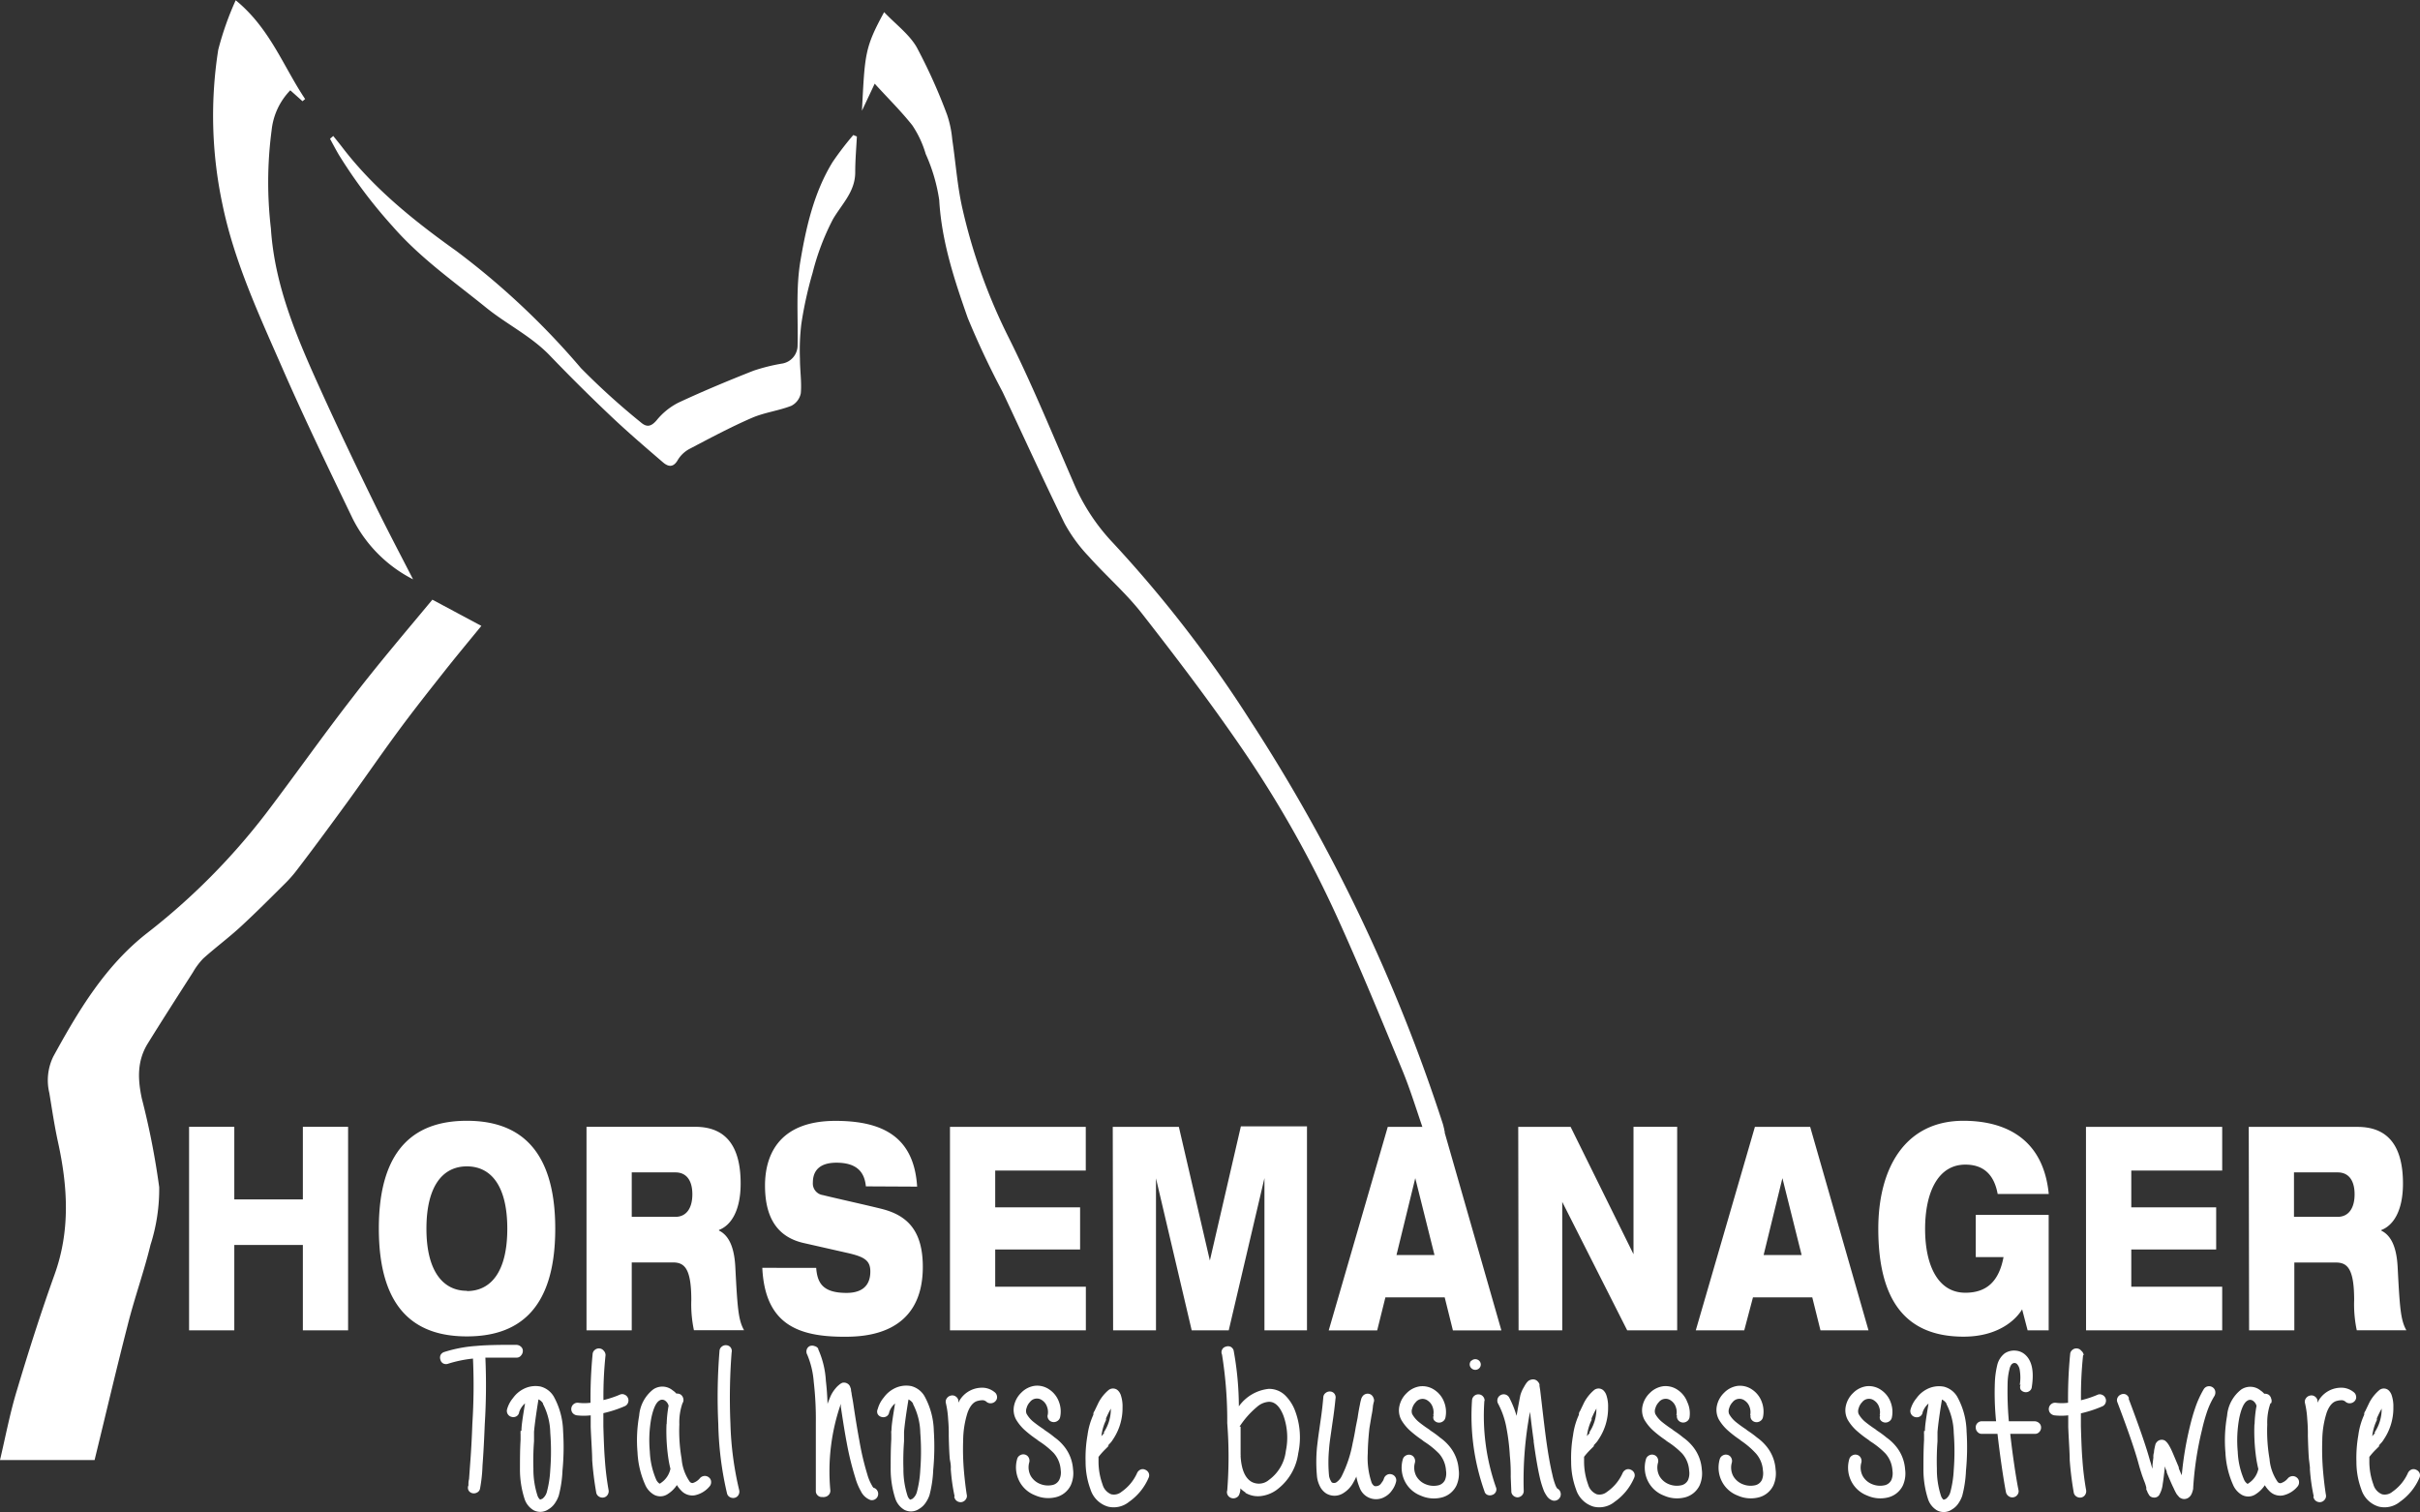
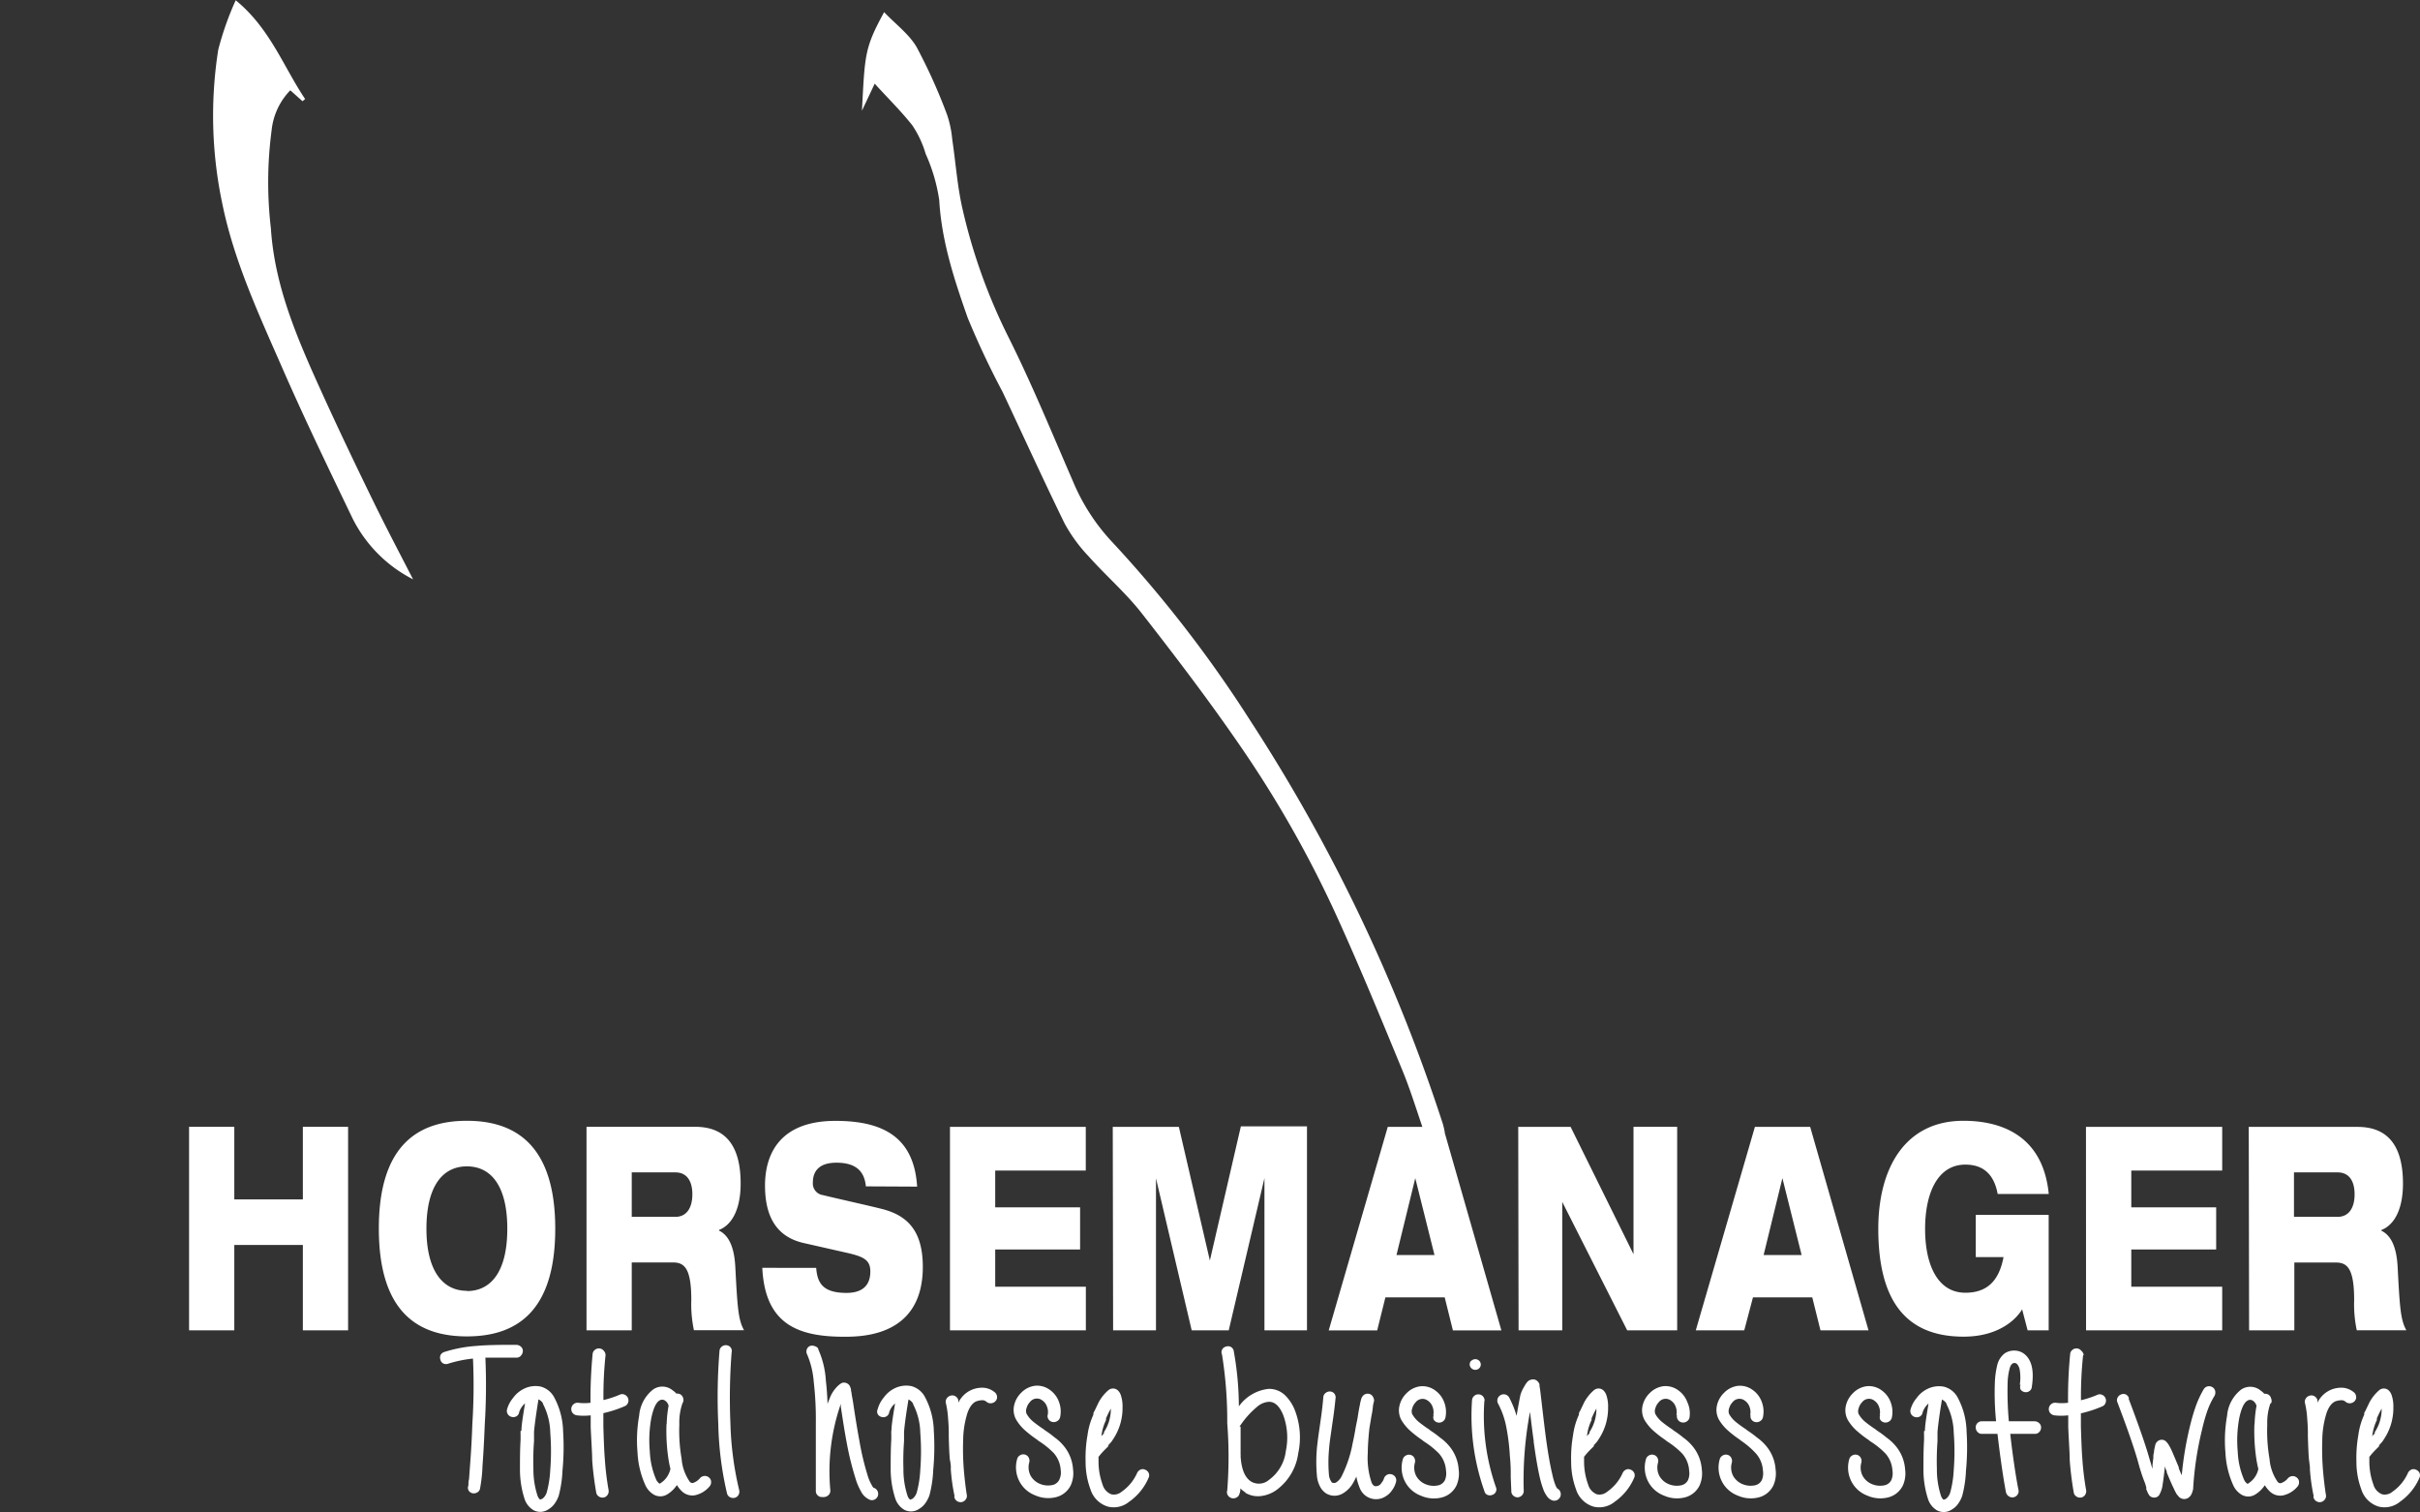
<svg xmlns="http://www.w3.org/2000/svg" viewBox="0 0 277.11 173.14">
  <rect x="0" y="0" width="277.11" height="173.14" fill="#333333" stroke="none" />
  <defs>
    <style>.cls-1{fill:#fff;}</style>
  </defs>
  <g id="Layer_1" data-name="Layer 1">
-     <path class="cls-1" d="M53.05,69.33l5.61,3c-1.42,1.74-2.89,3.5-4.31,5.3-1.77,2.24-3.55,4.49-5.24,6.79-2.17,2.94-4.25,6-6.4,8.92C41,95.68,39.29,98,37.55,100.27a14.47,14.47,0,0,1-1.42,1.61c-1.67,1.66-3.33,3.33-5.07,4.93-1.36,1.25-2.86,2.36-4.24,3.6A8,8,0,0,0,25.63,112c-1.74,2.72-3.5,5.45-5.2,8.2-1.21,2-1.11,4.06-.66,6.21a88.2,88.2,0,0,1,2,10.19,20.93,20.93,0,0,1-1,6.62c-.74,3.06-1.81,6-2.59,9.1-1.32,5.12-2.52,10.27-3.81,15.53H3.54c.64-2.71,1.15-5.42,1.94-8,1.33-4.45,2.74-8.88,4.31-13.25,1.8-5,1.52-10,.4-15.12-.41-1.87-.69-3.77-1-5.66a6.19,6.19,0,0,1,.46-4.19c2.87-5.24,5.93-10.37,10.73-14.12a75.47,75.47,0,0,0,13.69-13.8c3.31-4.36,6.46-8.84,9.81-13.15C46.84,76.7,50,73,53.05,69.33Z" transform="translate(-3.54 -0.66)" />
    <path class="cls-1" d="M103.7,10.24l-1.46,3.1c.34-6.48.3-7.18,2.54-11.29,1.31,1.38,2.85,2.51,3.72,4a63.11,63.11,0,0,1,3.5,7.78,12.23,12.23,0,0,1,.58,2.8c.39,2.6.57,5.24,1.14,7.8a65,65,0,0,0,5.38,15c2.67,5.36,4.94,10.91,7.33,16.41a23.2,23.2,0,0,0,4.57,7,142.6,142.6,0,0,1,15.74,20.39,194.7,194.7,0,0,1,22,46.07c.1.3.15.61.24,1-.25,0-.45.05-.65.05h-1.69c-.85-2.42-1.57-4.84-2.53-7.16-2.4-5.82-4.79-11.64-7.39-17.37A128,128,0,0,0,145.57,86.1c-3.57-5.2-7.4-10.23-11.28-15.2-1.82-2.33-4.1-4.3-6.07-6.51a17.75,17.75,0,0,1-2.79-3.82c-2.44-5-4.72-10-7.07-15q-2.2-4.14-4-8.49c-1.54-4.37-3-8.79-3.27-13.51a19.9,19.9,0,0,0-1.55-5.28A11.78,11.78,0,0,0,108,15C106.68,13.34,105.19,11.88,103.7,10.24Z" transform="translate(-3.54 -0.66)" />
    <path class="cls-1" d="M50.84,67a15.72,15.72,0,0,1-6.94-7c-2.75-5.72-5.52-11.44-8.06-17.26C33.17,36.64,30.34,30.56,29,24a48.66,48.66,0,0,1-.47-17.64,34.71,34.71,0,0,1,2-5.67C34.47,3.91,36,8.32,38.48,12l-.3.25L36.78,11a7.71,7.71,0,0,0-2.14,4.6,45.3,45.3,0,0,0-.08,11.22C35,33.6,37.7,39.68,40.45,45.74c1.86,4.09,3.8,8.15,5.77,12.19C47.67,60.91,49.22,63.85,50.84,67Z" transform="translate(-3.54 -0.66)" />
-     <path class="cls-1" d="M101.66,16.29c-.07,1.37-.19,2.73-.19,4.1,0,2.23-1.54,3.64-2.56,5.39a28,28,0,0,0-2.32,6.12,44.88,44.88,0,0,0-1.29,5.85,25.45,25.45,0,0,0-.16,4c0,1.31.21,2.63.1,3.93a2.05,2.05,0,0,1-1.09,1.45c-1.46.57-3.08.76-4.51,1.38-2.42,1.05-4.76,2.3-7.1,3.53a3.47,3.47,0,0,0-1.38,1.28c-.53.94-1.13.78-1.73.26-2-1.72-4-3.43-5.92-5.25q-3.58-3.39-7-6.95c-2.13-2.22-4.9-3.56-7.25-5.45-3.7-3-7.59-5.71-10.76-9.35a56.1,56.1,0,0,1-6.17-8.21c-.35-.6-.67-1.21-1-1.82l.37-.32c.36.45.73.9,1.08,1.36,3.62,4.72,8.23,8.4,13,11.8A88.11,88.11,0,0,1,70.06,42.81,81.66,81.66,0,0,0,76.89,49c.7.62,1.21.53,1.86-.24a7.67,7.67,0,0,1,2.49-2c2.81-1.31,5.69-2.51,8.58-3.65a21.3,21.3,0,0,1,3.35-.83,2.11,2.11,0,0,0,1.7-2.1c.07-3.23-.21-6.52.33-9.67.66-3.9,1.56-7.85,3.69-11.31a35.36,35.36,0,0,1,2.36-3.08Z" transform="translate(-3.54 -0.66)" />
    <path class="cls-1" d="M38.22,143.22H30.37V153H25.19V129.69h5.18V138h7.85v-8.31H43.4V153H38.22ZM57,129c5.48,0,10.12,2.71,10.12,12.36S62.52,153.69,57,153.69,46.92,151,46.92,141.33,51.55,129,57,129Zm0,19.5c2.78,0,4.63-2.25,4.63-7.14s-1.85-7.14-4.63-7.14-4.63,2.28-4.63,7.14,1.9,7.11,4.63,7.11Zm13.7-18.81H83.15c3.81,0,5.2,2.61,5.2,6.49,0,3.1-1.09,4.79-2.48,5.32v.07c1,.49,1.74,1.66,1.87,4.17.24,4.6.33,6.06,1,7.24H83a14.38,14.38,0,0,1-.3-3.46c0-3.65-.8-4.3-2.11-4.3H75.88V153H70.7ZM75.88,140h5c1.26,0,1.94-1,1.94-2.58s-.67-2.51-1.94-2.51h-5Zm26.81-3.49c-.15-1.6-1-2.71-3.37-2.71-1.74,0-2.7.75-2.7,2.28a1.34,1.34,0,0,0,1.15,1.43c1.31.33,5.29,1.21,6.81,1.6,2.89.75,4.63,2.51,4.63,6.62,0,7.89-6.83,8-9,8-5.26,0-9.07-1.4-9.38-7.89H97c.13,1.76.78,2.87,3.48,2.87,1.31,0,2.72-.46,2.72-2.45,0-1.24-.65-1.66-2.46-2.09L95.58,143c-3.2-.72-4.44-3.13-4.44-6.59,0-3.07,1.26-7.4,8.07-7.4,5.63,0,9,2,9.35,7.53Zm9.63-6.81h15.55v5H117.5v4.21h9.72v4.83H117.5V148h10.38v5H112.32Zm18.64,0h7.57l3.55,15.3h0l3.55-15.36h7.57V153h-4.87V135.56h0L144.24,153H140l-4.09-17.41h0V153H131Zm31.49,0h6.33l6.68,23.3h-5.55l-.94-3.78h-6.79l-.94,3.78h-5.55Zm3.15,5.87h0l-2.15,8.8h4.35Zm11.79-5.87h6l7.2,14.58h0V129.69h5V153h-5.72l-7.44-14.71h0V153h-5Zm27.1,0h6.33L217.5,153H212l-.94-3.78h-6.79l-1,3.78h-5.55Zm3.15,5.87h0l-2.15,8.8h4.35Zm22.14,4.21h8.35V153h-2.41l-.63-2.41c-.67,1.14-2.68,3.13-6.7,3.13-6.79,0-9.77-4.34-9.77-12.36,0-6.85,3-12.36,9.75-12.36,4.29,0,9.11,1.66,9.77,8.38h-5.85c-.33-1.79-1.26-3.36-3.7-3.36-3.18,0-4.61,3.26-4.61,7.37s1.44,7.3,4.61,7.3c2.55,0,3.87-1.43,4.37-4.08h-3.18ZM242.4,129.7H258v5H247.59v4.21h9.72v4.83h-9.72V148H258v5H242.41Zm18.64,0H273.5c3.81,0,5.2,2.61,5.2,6.49,0,3.1-1.09,4.79-2.48,5.32v.07c1,.49,1.74,1.66,1.87,4.17.24,4.6.33,6.06,1,7.24h-5.68a14.38,14.38,0,0,1-.3-3.46c0-3.65-.8-4.3-2.11-4.3h-4.74V153h-5.18Zm5.18,10.3h5c1.26,0,1.94-1,1.94-2.58s-.67-2.51-1.94-2.51h-5Z" transform="translate(-3.54 -0.66)" />
    <path class="cls-1" d="M62.74,156.12H59.12a71.93,71.93,0,0,1-.07,7.63c-.07,1.75-.15,3.33-.26,4.75a17,17,0,0,1-.29,2.66.63.63,0,0,1-.34.41.75.75,0,0,1-.55.07.67.67,0,0,1-.43-.34.66.66,0,0,1,0-.55v-.22a2.18,2.18,0,0,1,.07-.5l.12-1.66c.11-1.39.2-3,.26-4.7a68.4,68.4,0,0,0,.07-7.44,14.27,14.27,0,0,0-2.82.58.72.72,0,0,1-.54,0,.63.63,0,0,1-.36-.42.75.75,0,0,1,0-.55.71.71,0,0,1,.42-.36,15.59,15.59,0,0,1,3.71-.7q1-.1,3.06-.12h1.49a.77.77,0,0,1,.52.2.62.62,0,0,1,.23.49.77.77,0,0,1-.2.52A.62.62,0,0,1,62.74,156.12Zm.51,8.38c0-.67.18-1.71.41-3.14a2.27,2.27,0,0,0-.67,1,.63.63,0,0,1-.3.47.7.7,0,0,1-.55.08.7.7,0,0,1-.54-.86,3.44,3.44,0,0,1,.69-1.31,3.32,3.32,0,0,1,1.14-1,3,3,0,0,1,2-.31,2.49,2.49,0,0,1,1.51,1.13,8.61,8.61,0,0,1,1.08,4,28,28,0,0,1-.07,4.49,13.36,13.36,0,0,1-.43,2.88,3.5,3.5,0,0,1-.41.82,2.27,2.27,0,0,1-.77.74,1.65,1.65,0,0,1-1.71.1,2.36,2.36,0,0,1-1-1.22,10.93,10.93,0,0,1-.55-3.55c0-1,0-2.09.07-3.29v-.67a1,1,0,0,1,0-.24v-.12Zm2.48-3.12a1.23,1.23,0,0,0-.53-.48q-.4,2.47-.51,3.72v.07h0v1a29.86,29.86,0,0,0-.07,3.14,9.69,9.69,0,0,0,.46,3.07,1,1,0,0,0,.31.48h0l.26-.1a1.47,1.47,0,0,0,.51-.78,12.11,12.11,0,0,0,.39-2.53,27.41,27.41,0,0,0,0-4.25,7.48,7.48,0,0,0-.84-3.31Zm7.15-5.54a44.11,44.11,0,0,0-.24,5.14,11.49,11.49,0,0,0,1.88-.62.64.64,0,0,1,.54,0,.72.72,0,0,1,.39.94.68.68,0,0,1-.39.39,13.79,13.79,0,0,1-2.43.79V164c.05,1.68.1,2.94.17,3.77a32.39,32.39,0,0,0,.43,3.53.74.74,0,0,1-.12.54.67.67,0,0,1-.46.3.74.74,0,0,1-.54-.12.67.67,0,0,1-.3-.46,37.27,37.27,0,0,1-.46-3.7c0-.83-.1-2.1-.17-3.79v-1.34a7,7,0,0,1-1.59,0,.79.79,0,0,1-.49-.28.73.73,0,0,1,.12-1,.71.71,0,0,1,.52-.16,5.62,5.62,0,0,0,1.42,0,51.78,51.78,0,0,1,.24-5.57.65.65,0,0,1,.25-.48.7.7,0,0,1,.53-.17.68.68,0,0,1,.49.26.71.71,0,0,1,.21.5Zm8.81,5.5a6.65,6.65,0,0,0-.36,2.42,18.57,18.57,0,0,0,.26,3.94,5.33,5.33,0,0,0,.94,2.64.41.41,0,0,0,.34.14,1.71,1.71,0,0,0,.84-.58.76.76,0,0,1,.51-.23.72.72,0,0,1,.52.19.64.64,0,0,1,.23.5.72.72,0,0,1-.19.52,3,3,0,0,1-1.66,1,1.73,1.73,0,0,1-1.59-.55,3.21,3.21,0,0,1-.48-.62,3.4,3.4,0,0,1-1,1,1.52,1.52,0,0,1-1.64.1,2.43,2.43,0,0,1-1-1.15,10.27,10.27,0,0,1-.87-3.7,16,16,0,0,1,.19-4.2,4.23,4.23,0,0,1,1.61-3,1.85,1.85,0,0,1,2.24.12,2,2,0,0,1,.41.36.8.8,0,0,1,.48.1.74.74,0,0,1,.31.46.66.66,0,0,1-.08.53Zm-1.81,2.38a13.35,13.35,0,0,1,.22-2.09,1,1,0,0,0-.41-.59.56.56,0,0,0-.65,0c-.39.24-.69.91-.92,2a14.13,14.13,0,0,0-.17,3.84,9,9,0,0,0,.7,3.14,1.13,1.13,0,0,0,.41.53h0a.21.21,0,0,0,.14-.07,2.57,2.57,0,0,0,1.11-1.63h0c-.07-.27-.13-.57-.19-.89a21.28,21.28,0,0,1-.26-4.22Zm7.44-8.23a67.64,67.64,0,0,0-.14,8.18,36.92,36.92,0,0,0,1,7.61.75.75,0,0,1-.07.55.67.67,0,0,1-.43.34.75.75,0,0,1-.55-.07.64.64,0,0,1-.34-.43,37.93,37.93,0,0,1-1-7.94,65.12,65.12,0,0,1,.14-8.38.65.65,0,0,1,.25-.48.7.7,0,0,1,.53-.17.67.67,0,0,1,.49.25.7.7,0,0,1,.13.52Zm9.9-.36a10.24,10.24,0,0,1,.89,3.65c.09.77.16,1.65.19,2.64.08-.23.17-.45.26-.67a3.72,3.72,0,0,1,.65-1.1,2.65,2.65,0,0,1,.41-.41A1.36,1.36,0,0,1,100,159a.79.79,0,0,1,.65.14.71.71,0,0,1,.26.38l.07.19a1.9,1.9,0,0,0,.07.46c0,.19.12.65.22,1.37.27,1.81.5,3.16.67,4.06a30.83,30.83,0,0,0,.92,3.91,5.25,5.25,0,0,0,.51,1.22,1.12,1.12,0,0,0,.19.29h0a.67.67,0,0,1,.43.32.72.72,0,0,1-.24,1h0a.7.7,0,0,1-.55.08,2,2,0,0,1-1.08-1,6.89,6.89,0,0,1-.63-1.51,33.72,33.72,0,0,1-1-4.08c-.18-.93-.4-2.29-.67-4.1v-.31a23.56,23.56,0,0,0-1.2,9.89.67.67,0,0,1-.18.52.75.75,0,0,1-.49.25.57.57,0,0,1-.26,0,.63.63,0,0,1-.51-.18.64.64,0,0,1-.22-.49v-7.84a37,37,0,0,0-.24-4.68,9.89,9.89,0,0,0-.75-3.12.71.71,0,0,1-.06-.55.67.67,0,0,1,.35-.42.75.75,0,0,1,.55,0,.7.7,0,0,1,.44.31Zm8.4,9.38c0-.67.18-1.71.41-3.14a2.27,2.27,0,0,0-.67,1,.63.63,0,0,1-.3.47.7.7,0,0,1-.55.08.69.69,0,0,1-.46-.32.67.67,0,0,1,0-.6,3.44,3.44,0,0,1,.69-1.31,3.32,3.32,0,0,1,1.14-1,3,3,0,0,1,2-.31,2.49,2.49,0,0,1,1.51,1.13,8.61,8.61,0,0,1,1.08,4,28,28,0,0,1-.07,4.49,13.36,13.36,0,0,1-.43,2.88,3.5,3.5,0,0,1-.41.82,2.27,2.27,0,0,1-.77.74,1.65,1.65,0,0,1-1.71.1,2.36,2.36,0,0,1-1-1.22,10.93,10.93,0,0,1-.55-3.55c0-1,0-2.09.07-3.29v-.67a1,1,0,0,1,0-.24v-.12Zm2.48-3.12a1.23,1.23,0,0,0-.53-.48q-.41,2.47-.51,3.72v.07h0v1a29.86,29.86,0,0,0-.07,3.14,9.69,9.69,0,0,0,.46,3.07,1,1,0,0,0,.31.48h0l.26-.1a1.47,1.47,0,0,0,.51-.78,12.11,12.11,0,0,0,.39-2.53,27.41,27.41,0,0,0,0-4.25,7.48,7.48,0,0,0-.84-3.31ZM112.85,172a21.68,21.68,0,0,1-.43-3,1.13,1.13,0,0,1,0-.26c0-.47-.09-.8-.12-1q-.08-.88-.12-2.64h0a18.36,18.36,0,0,0-.07-1.92,10.57,10.57,0,0,0-.26-1.85.65.65,0,0,1,.1-.54.75.75,0,0,1,.46-.32.68.68,0,0,1,.54.08.74.74,0,0,1,.33.44v.29a3,3,0,0,1,3-1.7,2.28,2.28,0,0,1,1.13.48.69.69,0,0,1,.29.47.63.63,0,0,1-.13.53.77.77,0,0,1-.48.28.74.74,0,0,1-.54-.12.81.81,0,0,0-.42-.22,2.08,2.08,0,0,0-.61.07c-.5.11-.89.56-1.18,1.33a10.74,10.74,0,0,0-.51,3.18,29.61,29.61,0,0,0,.1,3.65c.08.88.18,1.74.31,2.57h0a.65.65,0,0,1-.1.54.75.75,0,0,1-.46.32.74.74,0,0,1-.7-.24.77.77,0,0,1-.17-.38Zm10.65-9.26a1.71,1.71,0,0,0-.07-1,1.43,1.43,0,0,0-.55-.73,1,1,0,0,0-1.4.19,1.62,1.62,0,0,0-.39.7.91.91,0,0,0,0,.65,3.22,3.22,0,0,0,.77.91,13.69,13.69,0,0,0,1.16.84l.12.1.14.1a10.33,10.33,0,0,1,1,.74,5.41,5.41,0,0,1,1,.91,4.65,4.65,0,0,1,1.13,2.74,3.36,3.36,0,0,1-.26,1.85,2.57,2.57,0,0,1-1.83,1.39,3.67,3.67,0,0,1-2.24-.24,3.39,3.39,0,0,1-1.76-1.51,3.47,3.47,0,0,1-.31-2.64.69.69,0,0,1,.34-.44.7.7,0,0,1,.55-.08.67.67,0,0,1,.43.34.75.75,0,0,1,.07.55,2.07,2.07,0,0,0,.17,1.56,2.15,2.15,0,0,0,1.06.91,2.38,2.38,0,0,0,1.37.14,1.13,1.13,0,0,0,.84-.62A1.9,1.9,0,0,0,125,169a3.23,3.23,0,0,0-.79-1.94,9.3,9.3,0,0,0-1.69-1.37l-.14-.1-.12-.1a12.48,12.48,0,0,1-1.3-1,5.2,5.2,0,0,1-1.08-1.3,2.31,2.31,0,0,1-.22-1.57,2.87,2.87,0,0,1,.82-1.48,2.67,2.67,0,0,1,1.53-.79,2.44,2.44,0,0,1,1.7.43,2.88,2.88,0,0,1,1.08,1.38,3.12,3.12,0,0,1,.14,1.79.7.7,0,0,1-.33.44.73.73,0,0,1-.54.1.71.71,0,0,1-.46-.31.67.67,0,0,1-.1-.48Zm7,3.48-.12.12-.12.12-.26.26a8.21,8.21,0,0,0-.67.77V168a7.68,7.68,0,0,0,.46,2.64,1.69,1.69,0,0,0,1,1.13,1.36,1.36,0,0,0,1.18-.29,5.16,5.16,0,0,0,1.76-2.11.8.8,0,0,1,.39-.42.64.64,0,0,1,.54,0,.75.75,0,0,1,.41.37.66.66,0,0,1,0,.55,6.43,6.43,0,0,1-2.24,2.76,2.77,2.77,0,0,1-2.43.55,3,3,0,0,1-2-2,9,9,0,0,1-.55-3.12,15,15,0,0,1,.22-3.07,8.2,8.2,0,0,1,.67-2.33h0v-.1a.55.55,0,0,1,.12-.31l.48-1a4.83,4.83,0,0,1,1.11-1.39.82.82,0,0,1,1.08,0,1.35,1.35,0,0,1,.36.58,4,4,0,0,1,.19,1.37,6.41,6.41,0,0,1-1.11,3.7,2.28,2.28,0,0,1-.36.46,1.15,1.15,0,0,1-.22.22Zm-.6-1.49a4.82,4.82,0,0,0,.84-2.83.09.09,0,0,0,0,.07,8.18,8.18,0,0,0-.43.84,1.48,1.48,0,0,0-.12.29.09.09,0,0,0,0,.07h0v.1a5.69,5.69,0,0,0-.53,1.85h0l.1-.12a3.88,3.88,0,0,0,.26-.31Zm16.3,6.86a3.38,3.38,0,0,1-.63-.5,1.45,1.45,0,0,1-.1.62.64.64,0,0,1-.34.43.75.75,0,0,1-.55.07.74.74,0,0,1-.45-.34.66.66,0,0,1-.06-.55,49.48,49.48,0,0,0,0-7.7,47.56,47.56,0,0,0-.6-7.85.64.64,0,0,1,0-.54.63.63,0,0,1,.42-.36.75.75,0,0,1,.55,0,.71.71,0,0,1,.36.42,36.23,36.23,0,0,1,.6,6.41,4.82,4.82,0,0,1,3.4-2,2.63,2.63,0,0,1,1.93.77,4.91,4.91,0,0,1,1.13,1.8,8.63,8.63,0,0,1,.34,4.8,6.24,6.24,0,0,1-2.55,4.25,3.86,3.86,0,0,1-1.79.66,2.84,2.84,0,0,1-1.75-.4Zm-.6-7.56v3.19a.61.61,0,0,1,0,.19c.09,1.52.51,2.5,1.25,2.93a1.77,1.77,0,0,0,2-.22,4.77,4.77,0,0,0,1.93-3.31,7.46,7.46,0,0,0-.26-4c-.42-1.11-1-1.65-1.69-1.63a2.26,2.26,0,0,0-1.35.58,10,10,0,0,0-2,2.26h.12Zm10.86-3.17c-.07.75-.18,1.66-.34,2.71l-.22,1.54c-.08.56-.14,1-.17,1.46a16.26,16.26,0,0,0,0,3.12,1.92,1.92,0,0,0,.31.72h0a.52.52,0,0,0,.51,0,1.87,1.87,0,0,0,.65-.77,14,14,0,0,0,1.23-3.72c.13-.57.25-1.2.36-1.87L159,163c.08-.56.17-1.06.26-1.49a6.25,6.25,0,0,1,.17-.72,1.14,1.14,0,0,1,.1-.19.72.72,0,0,1,1-.24.78.78,0,0,1,.3.41.62.62,0,0,1,0,.5h0l-.07.34a8.78,8.78,0,0,1-.17,1.15l-.24,1.44c-.11,1-.18,2-.19,2.88a8.79,8.79,0,0,0,.41,3.26.85.85,0,0,0,.36.49.8.8,0,0,0,.6-.13h0l.07-.07a1.18,1.18,0,0,0,.17-.22A1.22,1.22,0,0,0,162,170a.74.74,0,0,1,.33-.44.68.68,0,0,1,.54-.08.71.71,0,0,1,.45.32.68.68,0,0,1,.08.54,2.72,2.72,0,0,1-.48,1,2.25,2.25,0,0,1-.77.7,2,2,0,0,1-2.75-.67,2.17,2.17,0,0,1-.19-.41,6.34,6.34,0,0,1-.36-1.22,5.12,5.12,0,0,1-.31.62,3.24,3.24,0,0,1-1.25,1.32,1.86,1.86,0,0,1-1.88,0,2.07,2.07,0,0,1-.77-.91,3.19,3.19,0,0,1-.29-1,17.66,17.66,0,0,1,0-3.41c.05-.43.11-.94.19-1.51l.22-1.54c.15-1,.25-1.93.31-2.66a.65.65,0,0,1,.26-.48.74.74,0,0,1,.53-.17.65.65,0,0,1,.48.25.71.71,0,0,1,.12.6Zm11.2,1.87a1.71,1.71,0,0,0-.07-.95,1.43,1.43,0,0,0-.55-.73,1,1,0,0,0-1.4.19,1.62,1.62,0,0,0-.39.7.91.91,0,0,0,0,.65,3.22,3.22,0,0,0,.77.91,13.69,13.69,0,0,0,1.16.84l.12.1.14.1a10.33,10.33,0,0,1,1,.74,5.41,5.41,0,0,1,1,.91,4.65,4.65,0,0,1,1.13,2.74,3.36,3.36,0,0,1-.26,1.85,2.57,2.57,0,0,1-1.83,1.39,3.67,3.67,0,0,1-2.24-.24,3.39,3.39,0,0,1-1.76-1.51,3.47,3.47,0,0,1-.31-2.64.69.69,0,0,1,.34-.44.7.7,0,0,1,.55-.08.67.67,0,0,1,.43.34.75.75,0,0,1,.07.55,2.07,2.07,0,0,0,.17,1.56,2.15,2.15,0,0,0,1.06.91,2.38,2.38,0,0,0,1.37.14,1.13,1.13,0,0,0,.84-.62,2,2,0,0,0,.12-1.08,3.23,3.23,0,0,0-.79-1.94,9.3,9.3,0,0,0-1.69-1.37l-.14-.1-.12-.1a12.48,12.48,0,0,1-1.3-1,5.2,5.2,0,0,1-1.08-1.3,2.31,2.31,0,0,1-.22-1.57,2.87,2.87,0,0,1,.82-1.48,2.67,2.67,0,0,1,1.53-.79,2.44,2.44,0,0,1,1.7.43,2.88,2.88,0,0,1,1.08,1.38,3.12,3.12,0,0,1,.14,1.79.7.7,0,0,1-.33.44.73.73,0,0,1-.54.1.71.71,0,0,1-.46-.31.64.64,0,0,1,0-.54Zm4.37-6.25a.64.64,0,0,1,.89,0,.6.6,0,0,1,0,.86.64.64,0,0,1-.89,0A.6.6,0,0,1,172,156.48Zm1.48,4.62a24.73,24.73,0,0,0,1.32,9.84.64.64,0,0,1,0,.54.66.66,0,0,1-.41.36.75.75,0,0,1-.55,0,.59.59,0,0,1-.35-.42A25.85,25.85,0,0,1,172.1,161a.72.72,0,0,1,.78-.67.67.67,0,0,1,.49.25.71.71,0,0,1,.17.46Zm5.66,4.61c-.13-.89-.27-2-.43-3.38a41.81,41.81,0,0,0-.72,9.07h0a.7.7,0,0,1-.2.49.75.75,0,0,1-.49.23h0a.74.74,0,0,1-.51-.2.64.64,0,0,1-.22-.49l-.07-1.66a20.41,20.41,0,0,0-.1-2.42,24.38,24.38,0,0,0-.39-3.19,9.46,9.46,0,0,0-.94-2.74.72.72,0,0,1,.26-1l0,0a.72.72,0,0,1,1,.28h0a11.41,11.41,0,0,1,.84,2.09c.13-.77.27-1.55.43-2.35a3.58,3.58,0,0,1,.41-.94,3.76,3.76,0,0,1,.31-.5,1.36,1.36,0,0,1,.24-.24,1.07,1.07,0,0,1,.39-.14.71.71,0,0,1,.63.22.84.84,0,0,1,.22.36.61.61,0,0,0,0,.19l.07.43.17,1.44q.32,2.78.51,4.2c.24,1.73.48,3.08.72,4.06a7.47,7.47,0,0,0,.39,1.3,1.69,1.69,0,0,0,.17.29.67.67,0,0,1,.34.36.74.74,0,0,1-.91,1h0a1.3,1.3,0,0,1-.6-.46,4.19,4.19,0,0,1-.34-.58,10.55,10.55,0,0,1-.48-1.54q-.36-1.55-.72-4.2Zm6.93.5-.12.12-.12.12-.26.26a8.21,8.21,0,0,0-.67.77V168a7.68,7.68,0,0,0,.46,2.64,1.69,1.69,0,0,0,1,1.13,1.36,1.36,0,0,0,1.18-.29,5.16,5.16,0,0,0,1.76-2.11.8.8,0,0,1,.39-.42.64.64,0,0,1,.54,0,.75.75,0,0,1,.41.37.66.66,0,0,1,0,.55,6.43,6.43,0,0,1-2.24,2.76,2.77,2.77,0,0,1-2.43.55,3,3,0,0,1-2-2,9,9,0,0,1-.55-3.12,15,15,0,0,1,.22-3.07,8.2,8.2,0,0,1,.67-2.33h0v-.1a.55.55,0,0,1,.12-.31l.48-1a4.83,4.83,0,0,1,1.11-1.39.82.82,0,0,1,1.08,0,1.35,1.35,0,0,1,.36.58,4,4,0,0,1,.19,1.37,6.41,6.41,0,0,1-1.11,3.7,2.28,2.28,0,0,1-.36.46,1.15,1.15,0,0,1-.22.22Zm-.6-1.49a4.82,4.82,0,0,0,.84-2.83.09.09,0,0,0,0,.07,8.18,8.18,0,0,0-.43.84,1.48,1.48,0,0,0-.12.29.09.09,0,0,0,0,.07h0v.1a5.69,5.69,0,0,0-.53,1.85h0l.1-.12a3.88,3.88,0,0,0,.26-.31Zm10-2a1.71,1.71,0,0,0-.07-.95,1.43,1.43,0,0,0-.55-.73,1,1,0,0,0-1.4.19,1.62,1.62,0,0,0-.39.7.91.91,0,0,0,0,.65,3.22,3.22,0,0,0,.77.91,13.69,13.69,0,0,0,1.16.84l.12.1.14.1a10.33,10.33,0,0,1,1,.74,5.41,5.41,0,0,1,1,.91,4.65,4.65,0,0,1,1.13,2.74,3.36,3.36,0,0,1-.26,1.85,2.57,2.57,0,0,1-1.83,1.39,3.67,3.67,0,0,1-2.24-.24,3.39,3.39,0,0,1-1.76-1.51,3.47,3.47,0,0,1-.31-2.64.69.69,0,0,1,.34-.44.7.7,0,0,1,.55-.08.67.67,0,0,1,.43.34.75.75,0,0,1,.07.55,2.07,2.07,0,0,0,.17,1.56,2.15,2.15,0,0,0,1.06.91,2.38,2.38,0,0,0,1.37.14,1.13,1.13,0,0,0,.84-.62,2,2,0,0,0,.12-1.08,3.23,3.23,0,0,0-.79-1.94,9.3,9.3,0,0,0-1.69-1.37l-.14-.1-.12-.1a12.48,12.48,0,0,1-1.3-1,5.2,5.2,0,0,1-1.08-1.3,2.31,2.31,0,0,1-.22-1.57,2.87,2.87,0,0,1,.82-1.48,2.67,2.67,0,0,1,1.53-.79,2.44,2.44,0,0,1,1.7.43,2.88,2.88,0,0,1,1.08,1.38A3.06,3.06,0,0,1,197,163a.7.7,0,0,1-.33.44.73.73,0,0,1-.54.1.71.71,0,0,1-.46-.31.66.66,0,0,1-.1-.53Zm8.45,0a1.71,1.71,0,0,0-.07-.95,1.43,1.43,0,0,0-.55-.73,1,1,0,0,0-1.4.19,1.62,1.62,0,0,0-.39.7.91.91,0,0,0,0,.65,3.22,3.22,0,0,0,.77.91,13.69,13.69,0,0,0,1.16.84l.12.1.14.1a10.33,10.33,0,0,1,1,.74,5.41,5.41,0,0,1,1,.91,4.65,4.65,0,0,1,1.13,2.74,3.36,3.36,0,0,1-.26,1.85,2.57,2.57,0,0,1-1.83,1.39,3.67,3.67,0,0,1-2.24-.24,3.39,3.39,0,0,1-1.76-1.51,3.47,3.47,0,0,1-.31-2.64.69.69,0,0,1,.34-.44.7.7,0,0,1,.55-.08.67.67,0,0,1,.43.34.75.75,0,0,1,.07.55,2.07,2.07,0,0,0,.17,1.56,2.15,2.15,0,0,0,1.06.91,2.38,2.38,0,0,0,1.37.14,1.13,1.13,0,0,0,.84-.62,2,2,0,0,0,.12-1.08,3.23,3.23,0,0,0-.79-1.94A9.48,9.48,0,0,0,203,165.7l-.14-.1-.12-.1a12.48,12.48,0,0,1-1.3-1,5.2,5.2,0,0,1-1.08-1.3,2.31,2.31,0,0,1-.22-1.57,2.87,2.87,0,0,1,.82-1.48,2.67,2.67,0,0,1,1.53-.79,2.44,2.44,0,0,1,1.7.43,2.88,2.88,0,0,1,1.08,1.38,3.12,3.12,0,0,1,.14,1.79.7.7,0,0,1-.33.44.73.73,0,0,1-.54.1.71.71,0,0,1-.46-.31.65.65,0,0,1-.08-.49Zm14.83,0a1.71,1.71,0,0,0-.07-.95,1.43,1.43,0,0,0-.55-.73,1,1,0,0,0-1.4.19,1.62,1.62,0,0,0-.39.7.91.91,0,0,0,0,.65,3.22,3.22,0,0,0,.77.91,13.69,13.69,0,0,0,1.16.84l.12.1.14.1a10.33,10.33,0,0,1,1,.74,5.41,5.41,0,0,1,1,.91,4.65,4.65,0,0,1,1.13,2.74,3.36,3.36,0,0,1-.26,1.85,2.57,2.57,0,0,1-1.83,1.39,3.67,3.67,0,0,1-2.24-.24,3.39,3.39,0,0,1-1.76-1.51,3.47,3.47,0,0,1-.31-2.64.69.69,0,0,1,.34-.44.7.7,0,0,1,.55-.08.67.67,0,0,1,.43.34.75.75,0,0,1,.07.55,2.07,2.07,0,0,0,.17,1.56,2.15,2.15,0,0,0,1.06.91,2.38,2.38,0,0,0,1.37.14,1.13,1.13,0,0,0,.84-.62,2,2,0,0,0,.12-1.08,3.23,3.23,0,0,0-.79-1.94,9.3,9.3,0,0,0-1.69-1.37l-.14-.1-.12-.1a12.48,12.48,0,0,1-1.3-1,5.2,5.2,0,0,1-1.08-1.3,2.31,2.31,0,0,1-.22-1.57,2.87,2.87,0,0,1,.82-1.48,2.67,2.67,0,0,1,1.53-.79,2.44,2.44,0,0,1,1.7.43,2.88,2.88,0,0,1,1.08,1.38,3.12,3.12,0,0,1,.14,1.79.7.7,0,0,1-.33.44.73.73,0,0,1-.54.1.71.71,0,0,1-.46-.31.65.65,0,0,1,0-.53Zm5.18,1.8c0-.67.18-1.71.41-3.14a2.27,2.27,0,0,0-.67,1,.63.63,0,0,1-.3.47.7.7,0,0,1-.55.08.7.7,0,0,1-.54-.86,3.44,3.44,0,0,1,.69-1.31,3.32,3.32,0,0,1,1.14-1,3,3,0,0,1,2-.31,2.49,2.49,0,0,1,1.51,1.13,8.61,8.61,0,0,1,1.08,4,28,28,0,0,1-.07,4.49,13.36,13.36,0,0,1-.43,2.88,3.5,3.5,0,0,1-.41.82,2.27,2.27,0,0,1-.77.74,1.65,1.65,0,0,1-1.71.1,2.36,2.36,0,0,1-1-1.22,10.93,10.93,0,0,1-.55-3.55c0-1,0-2.09.07-3.29v-.67a1,1,0,0,1,0-.24v-.12Zm2.48-3.12a1.23,1.23,0,0,0-.53-.48q-.41,2.47-.51,3.72v.07h0v1a29.86,29.86,0,0,0-.07,3.14,9.69,9.69,0,0,0,.46,3.07,1,1,0,0,0,.31.48h0l.26-.1a1.47,1.47,0,0,0,.51-.78,12.11,12.11,0,0,0,.39-2.53,27.41,27.41,0,0,0,0-4.25,7.48,7.48,0,0,0-.84-3.31Zm8.38-2.16a5.26,5.26,0,0,0,0-1.68,1.31,1.31,0,0,0-.31-.7.41.41,0,0,0-.59,0h0a.29.29,0,0,0-.1.12,1.33,1.33,0,0,0-.17.43,7.08,7.08,0,0,0-.22,1.58,38.4,38.4,0,0,0,.14,4.42h2.94a.77.77,0,0,1,.52.2.64.64,0,0,1,.23.5.72.72,0,0,1-.2.52.64.64,0,0,1-.49.22h-2.84c.13,1.19.29,2.42.48,3.7s.35,2.18.46,2.71a.65.65,0,0,1-.1.54.71.71,0,0,1-.46.31.69.69,0,0,1-.54-.11.74.74,0,0,1-.33-.46c-.11-.56-.27-1.49-.46-2.78s-.36-2.6-.51-3.91H230.5a.64.64,0,0,1-.52-.22.72.72,0,0,1-.2-.52.66.66,0,0,1,.2-.5.68.68,0,0,1,.52-.2h1.61a32,32,0,0,1-.14-4.49,10.1,10.1,0,0,1,.26-1.9,2.4,2.4,0,0,1,.87-1.39,1.94,1.94,0,0,1,1.24-.31,1.84,1.84,0,0,1,1.19.55c.71.71.93,1.91.67,3.6a.63.63,0,0,1-.26.47.69.69,0,0,1-.54.13.72.72,0,0,1-.48-.29.65.65,0,0,1,0-.56Zm7.25-3.38a44.11,44.11,0,0,0-.24,5.14,11.49,11.49,0,0,0,1.88-.62.64.64,0,0,1,.54,0,.72.72,0,0,1,.39.94.68.68,0,0,1-.39.39,13.79,13.79,0,0,1-2.43.79V164c.05,1.68.1,2.94.17,3.77a32.39,32.39,0,0,0,.43,3.53.74.74,0,0,1-.12.54.67.67,0,0,1-.46.3.74.74,0,0,1-.54-.12.67.67,0,0,1-.3-.46,37.27,37.27,0,0,1-.46-3.7c0-.83-.1-2.1-.17-3.79v-1.34a7,7,0,0,1-1.59,0,.79.79,0,0,1-.49-.28.73.73,0,0,1,.12-1,.71.71,0,0,1,.52-.16,5.62,5.62,0,0,0,1.42,0,51.78,51.78,0,0,1,.24-5.57.65.65,0,0,1,.25-.48.7.7,0,0,1,.53-.17.68.68,0,0,1,.49.26.77.77,0,0,1,.28.48Zm5.2,4.92q1.83,4.82,2.46,7.13l.1.31a4.44,4.44,0,0,0,.19.62v-.44l.1-.85a1.5,1.5,0,0,1,.07-.58c0-.22.06-.44.1-.65l.07-.29a.9.9,0,0,1,.17-.26.74.74,0,0,1,.91-.15,1.52,1.52,0,0,1,.31.31,2.33,2.33,0,0,1,.17.26,6,6,0,0,1,.34.67c.13.29.38.89.77,1.82v.12c.13.32.24.58.34.79a38.34,38.34,0,0,1,.92-5.54c.19-.8.39-1.5.6-2.11a11.26,11.26,0,0,1,1-2.21.69.69,0,0,1,.46-.32.73.73,0,0,1,.54.1.7.7,0,0,1,.31.44.81.81,0,0,1-.08.55,9,9,0,0,0-.89,1.92,19.71,19.71,0,0,0-.55,2,37.49,37.49,0,0,0-1,6.58h0v.1a1.55,1.55,0,0,1-.07.31,1.85,1.85,0,0,1-.18.44,1,1,0,0,1-.28.3.85.85,0,0,1-1,0A.46.46,0,0,1,253,172a2.75,2.75,0,0,1-.22-.26,6,6,0,0,1-.34-.67c-.19-.37-.46-1-.79-1.8v-.12c-.11-.25-.19-.45-.24-.58v.31c-.08.73-.15,1.3-.22,1.7a3.16,3.16,0,0,1-.42,1.3.68.68,0,0,1-.65.26.66.66,0,0,1-.57-.43l-.07-.1-.1-.26a.54.54,0,0,1-.07-.13v-.18h0V171a5,5,0,0,0-.26-.79c-.17-.46-.27-.73-.29-.82-.09-.27-.17-.53-.24-.77l-.1-.36q-.6-2.24-2.41-7a.64.64,0,0,1,0-.54.73.73,0,0,1,.41-.38.66.66,0,0,1,.55,0,.7.7,0,0,1,.36.46Zm16.25.58a6.65,6.65,0,0,0-.36,2.42,18.57,18.57,0,0,0,.26,3.94,5.33,5.33,0,0,0,.94,2.64.41.41,0,0,0,.34.14,1.71,1.71,0,0,0,.84-.58.76.76,0,0,1,.51-.23.72.72,0,0,1,.52.19.64.64,0,0,1,.23.5.72.72,0,0,1-.19.52,3,3,0,0,1-1.66,1,1.73,1.73,0,0,1-1.59-.55,3.21,3.21,0,0,1-.48-.62,3.4,3.4,0,0,1-1,1,1.52,1.52,0,0,1-1.64.1,2.43,2.43,0,0,1-1-1.15,10.27,10.27,0,0,1-.87-3.7,16,16,0,0,1,.19-4.2,4.23,4.23,0,0,1,1.61-3,1.85,1.85,0,0,1,2.24.12,2,2,0,0,1,.41.36.8.8,0,0,1,.48.1.74.74,0,0,1,.31.46.69.69,0,0,1,0,.51Zm-1.81,2.38a13.35,13.35,0,0,1,.22-2.09,1,1,0,0,0-.41-.59.56.56,0,0,0-.65,0c-.39.24-.69.91-.92,2a14.13,14.13,0,0,0-.17,3.84,9,9,0,0,0,.7,3.14,1.13,1.13,0,0,0,.41.53h0a.21.21,0,0,0,.14-.07,2.57,2.57,0,0,0,1.11-1.63h0c-.07-.27-.13-.57-.19-.89a21.28,21.28,0,0,1-.26-4.22Zm6.77,8.26a21.68,21.68,0,0,1-.43-3,1.13,1.13,0,0,1,0-.26c-.05-.47-.09-.8-.12-1q-.07-.88-.12-2.64h0a18.36,18.36,0,0,0-.07-1.92,10.57,10.57,0,0,0-.26-1.85.65.65,0,0,1,.1-.54.75.75,0,0,1,.46-.32.68.68,0,0,1,.54.08.74.74,0,0,1,.33.44v.29a3,3,0,0,1,3-1.7,2.28,2.28,0,0,1,1.13.48.69.69,0,0,1,.29.47.63.63,0,0,1-.13.53.77.77,0,0,1-.48.28.74.74,0,0,1-.54-.12.81.81,0,0,0-.42-.22,2.08,2.08,0,0,0-.61.07c-.5.11-.89.56-1.18,1.33a10.74,10.74,0,0,0-.51,3.18,29.61,29.61,0,0,0,.1,3.65c.08.88.18,1.74.31,2.57h0a.65.65,0,0,1-.1.54.75.75,0,0,1-.46.32.74.74,0,0,1-.7-.24.77.77,0,0,1-.17-.38Zm7.54-5.78-.12.12-.12.12-.26.26a8.21,8.21,0,0,0-.67.77V168a7.68,7.68,0,0,0,.46,2.64,1.69,1.69,0,0,0,1,1.13,1.36,1.36,0,0,0,1.18-.29,5.16,5.16,0,0,0,1.76-2.11.8.8,0,0,1,.39-.42.64.64,0,0,1,.54,0,.75.75,0,0,1,.41.37.66.66,0,0,1,0,.55,6.43,6.43,0,0,1-2.24,2.76,2.77,2.77,0,0,1-2.43.55,3,3,0,0,1-2-2,9,9,0,0,1-.55-3.12,15,15,0,0,1,.22-3.07,8.2,8.2,0,0,1,.67-2.33h0v-.1a.55.55,0,0,1,.12-.31l.48-1a4.83,4.83,0,0,1,1.11-1.39.82.82,0,0,1,1.08,0,1.35,1.35,0,0,1,.36.58,4,4,0,0,1,.19,1.37,6.41,6.41,0,0,1-1.11,3.7,2.28,2.28,0,0,1-.36.46,1.15,1.15,0,0,1-.22.22Zm-.6-1.49a4.82,4.82,0,0,0,.84-2.83.09.09,0,0,0,0,.07,8.18,8.18,0,0,0-.43.84,1.48,1.48,0,0,0-.12.29.09.09,0,0,0,0,.07h0v.1a5.69,5.69,0,0,0-.53,1.85h0l.1-.12a3.88,3.88,0,0,0,.26-.31Z" transform="translate(-3.54 -0.66)" />
  </g>
</svg>